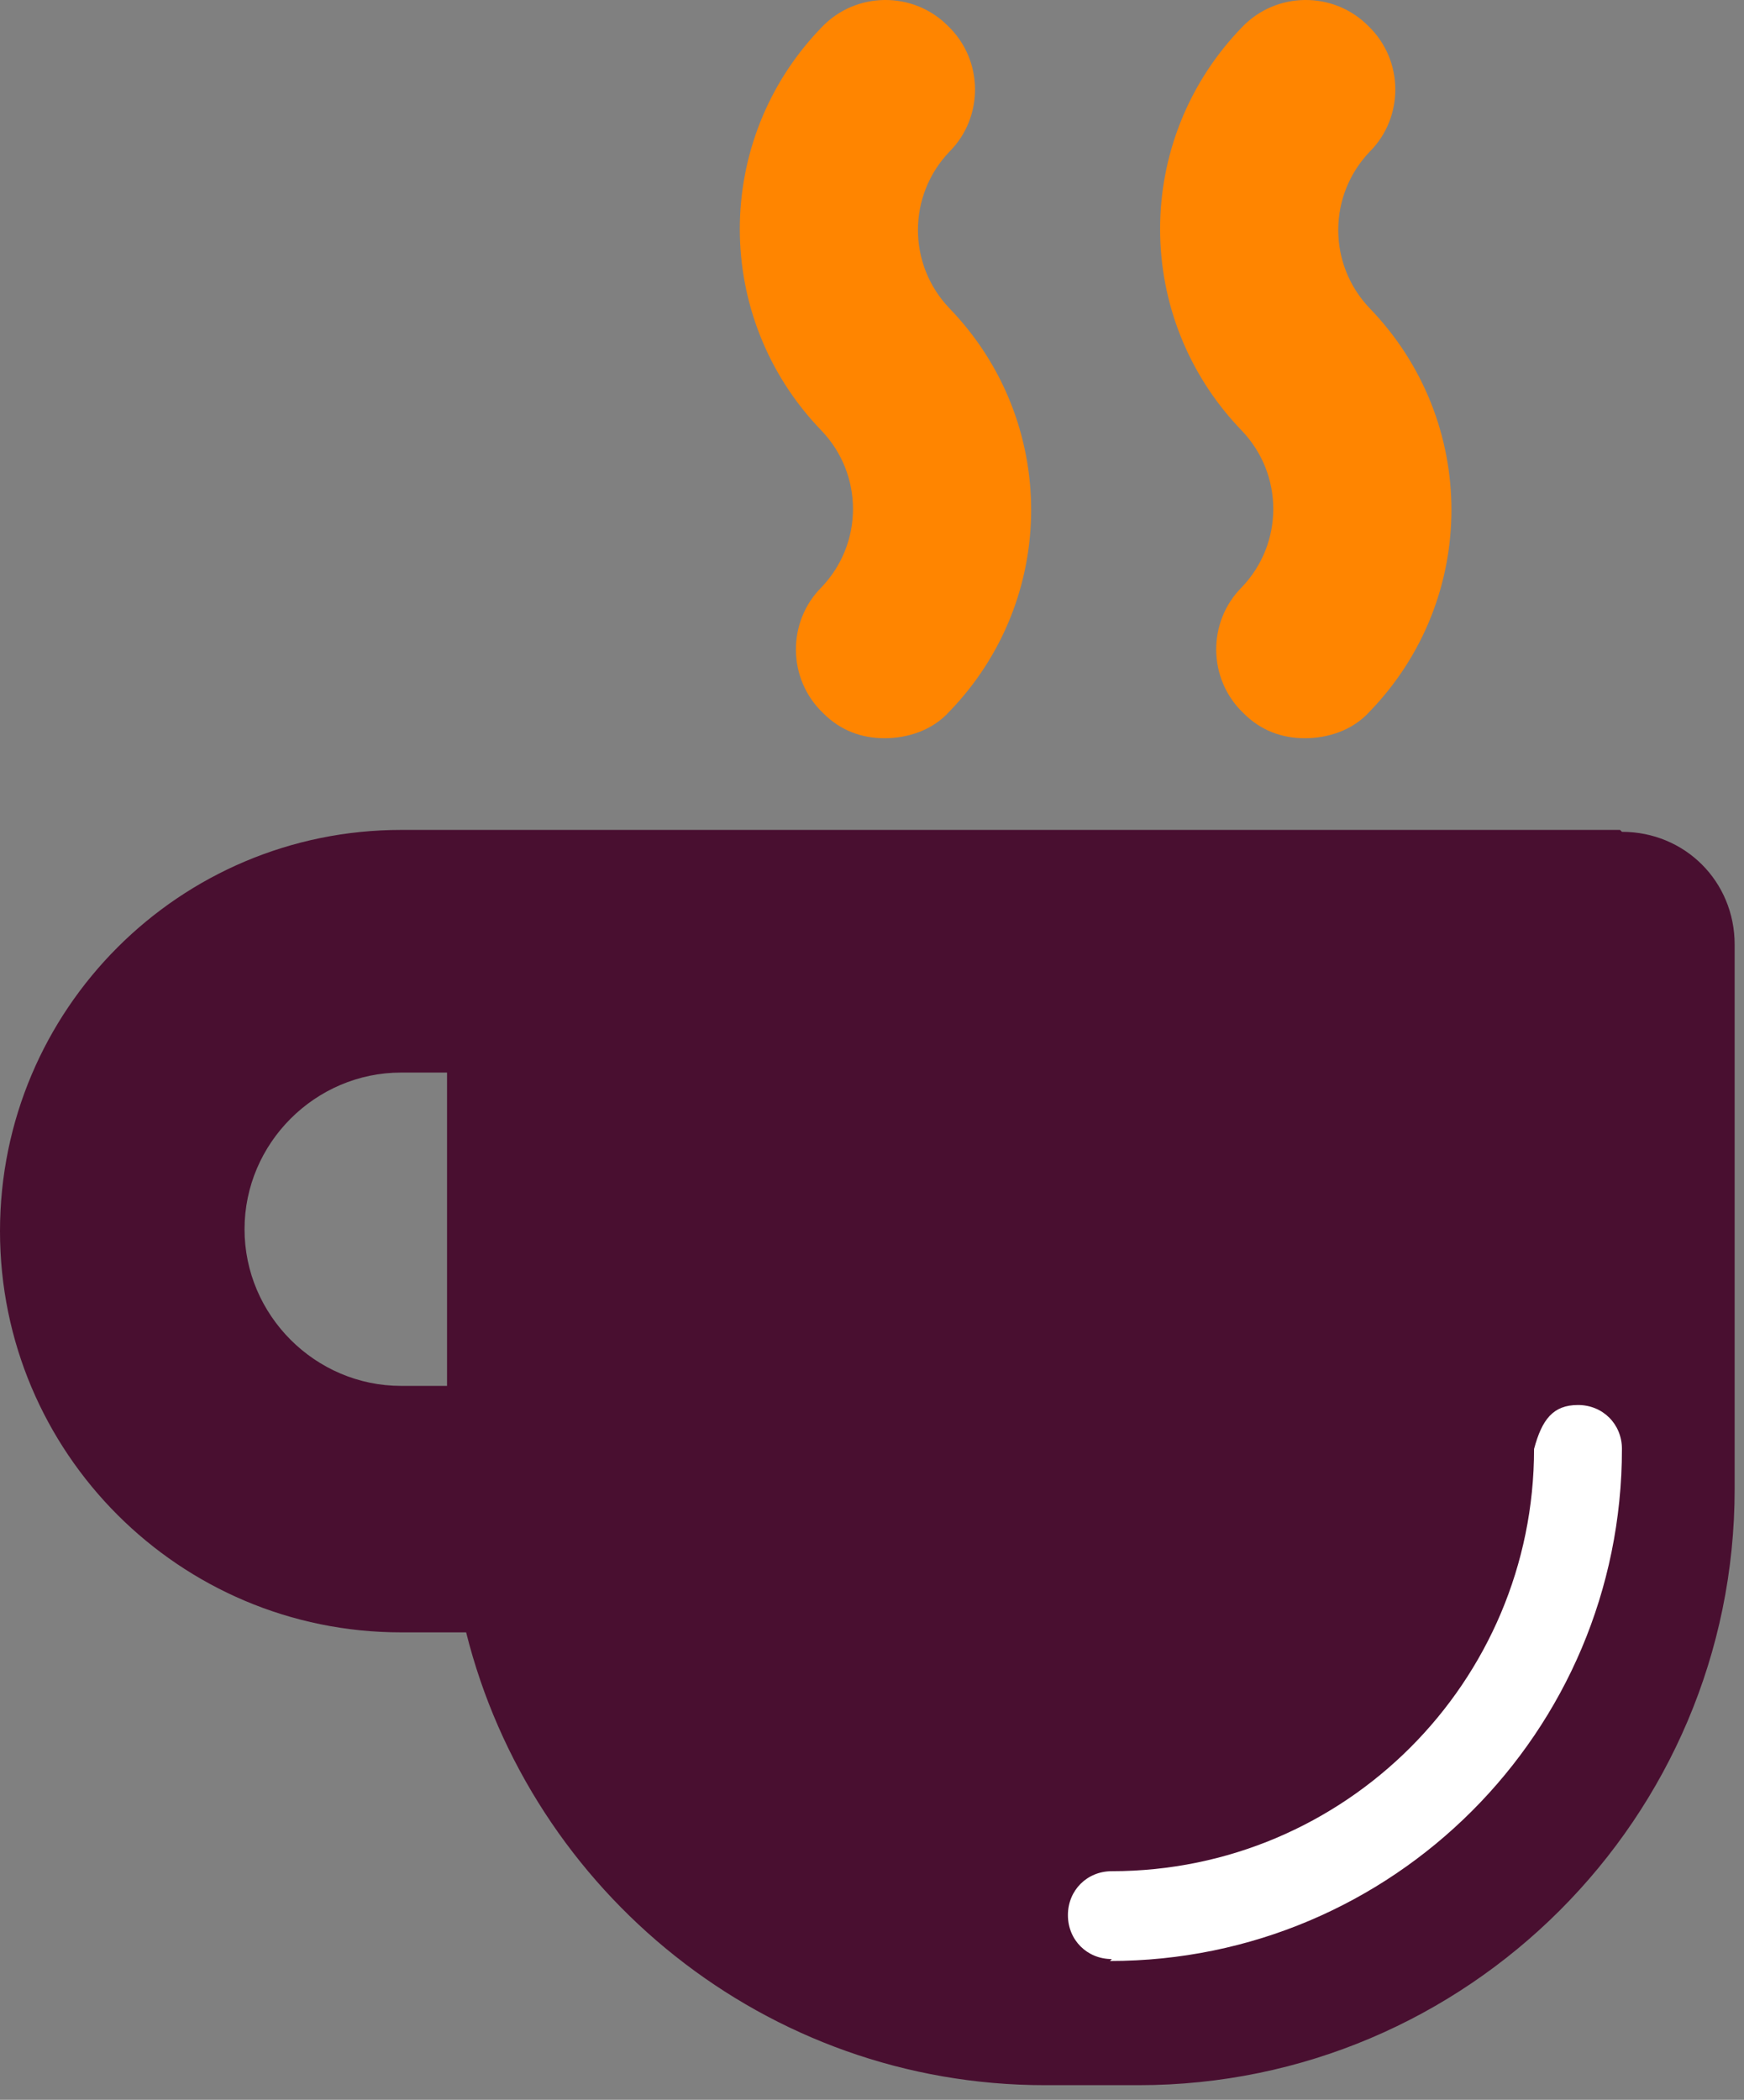
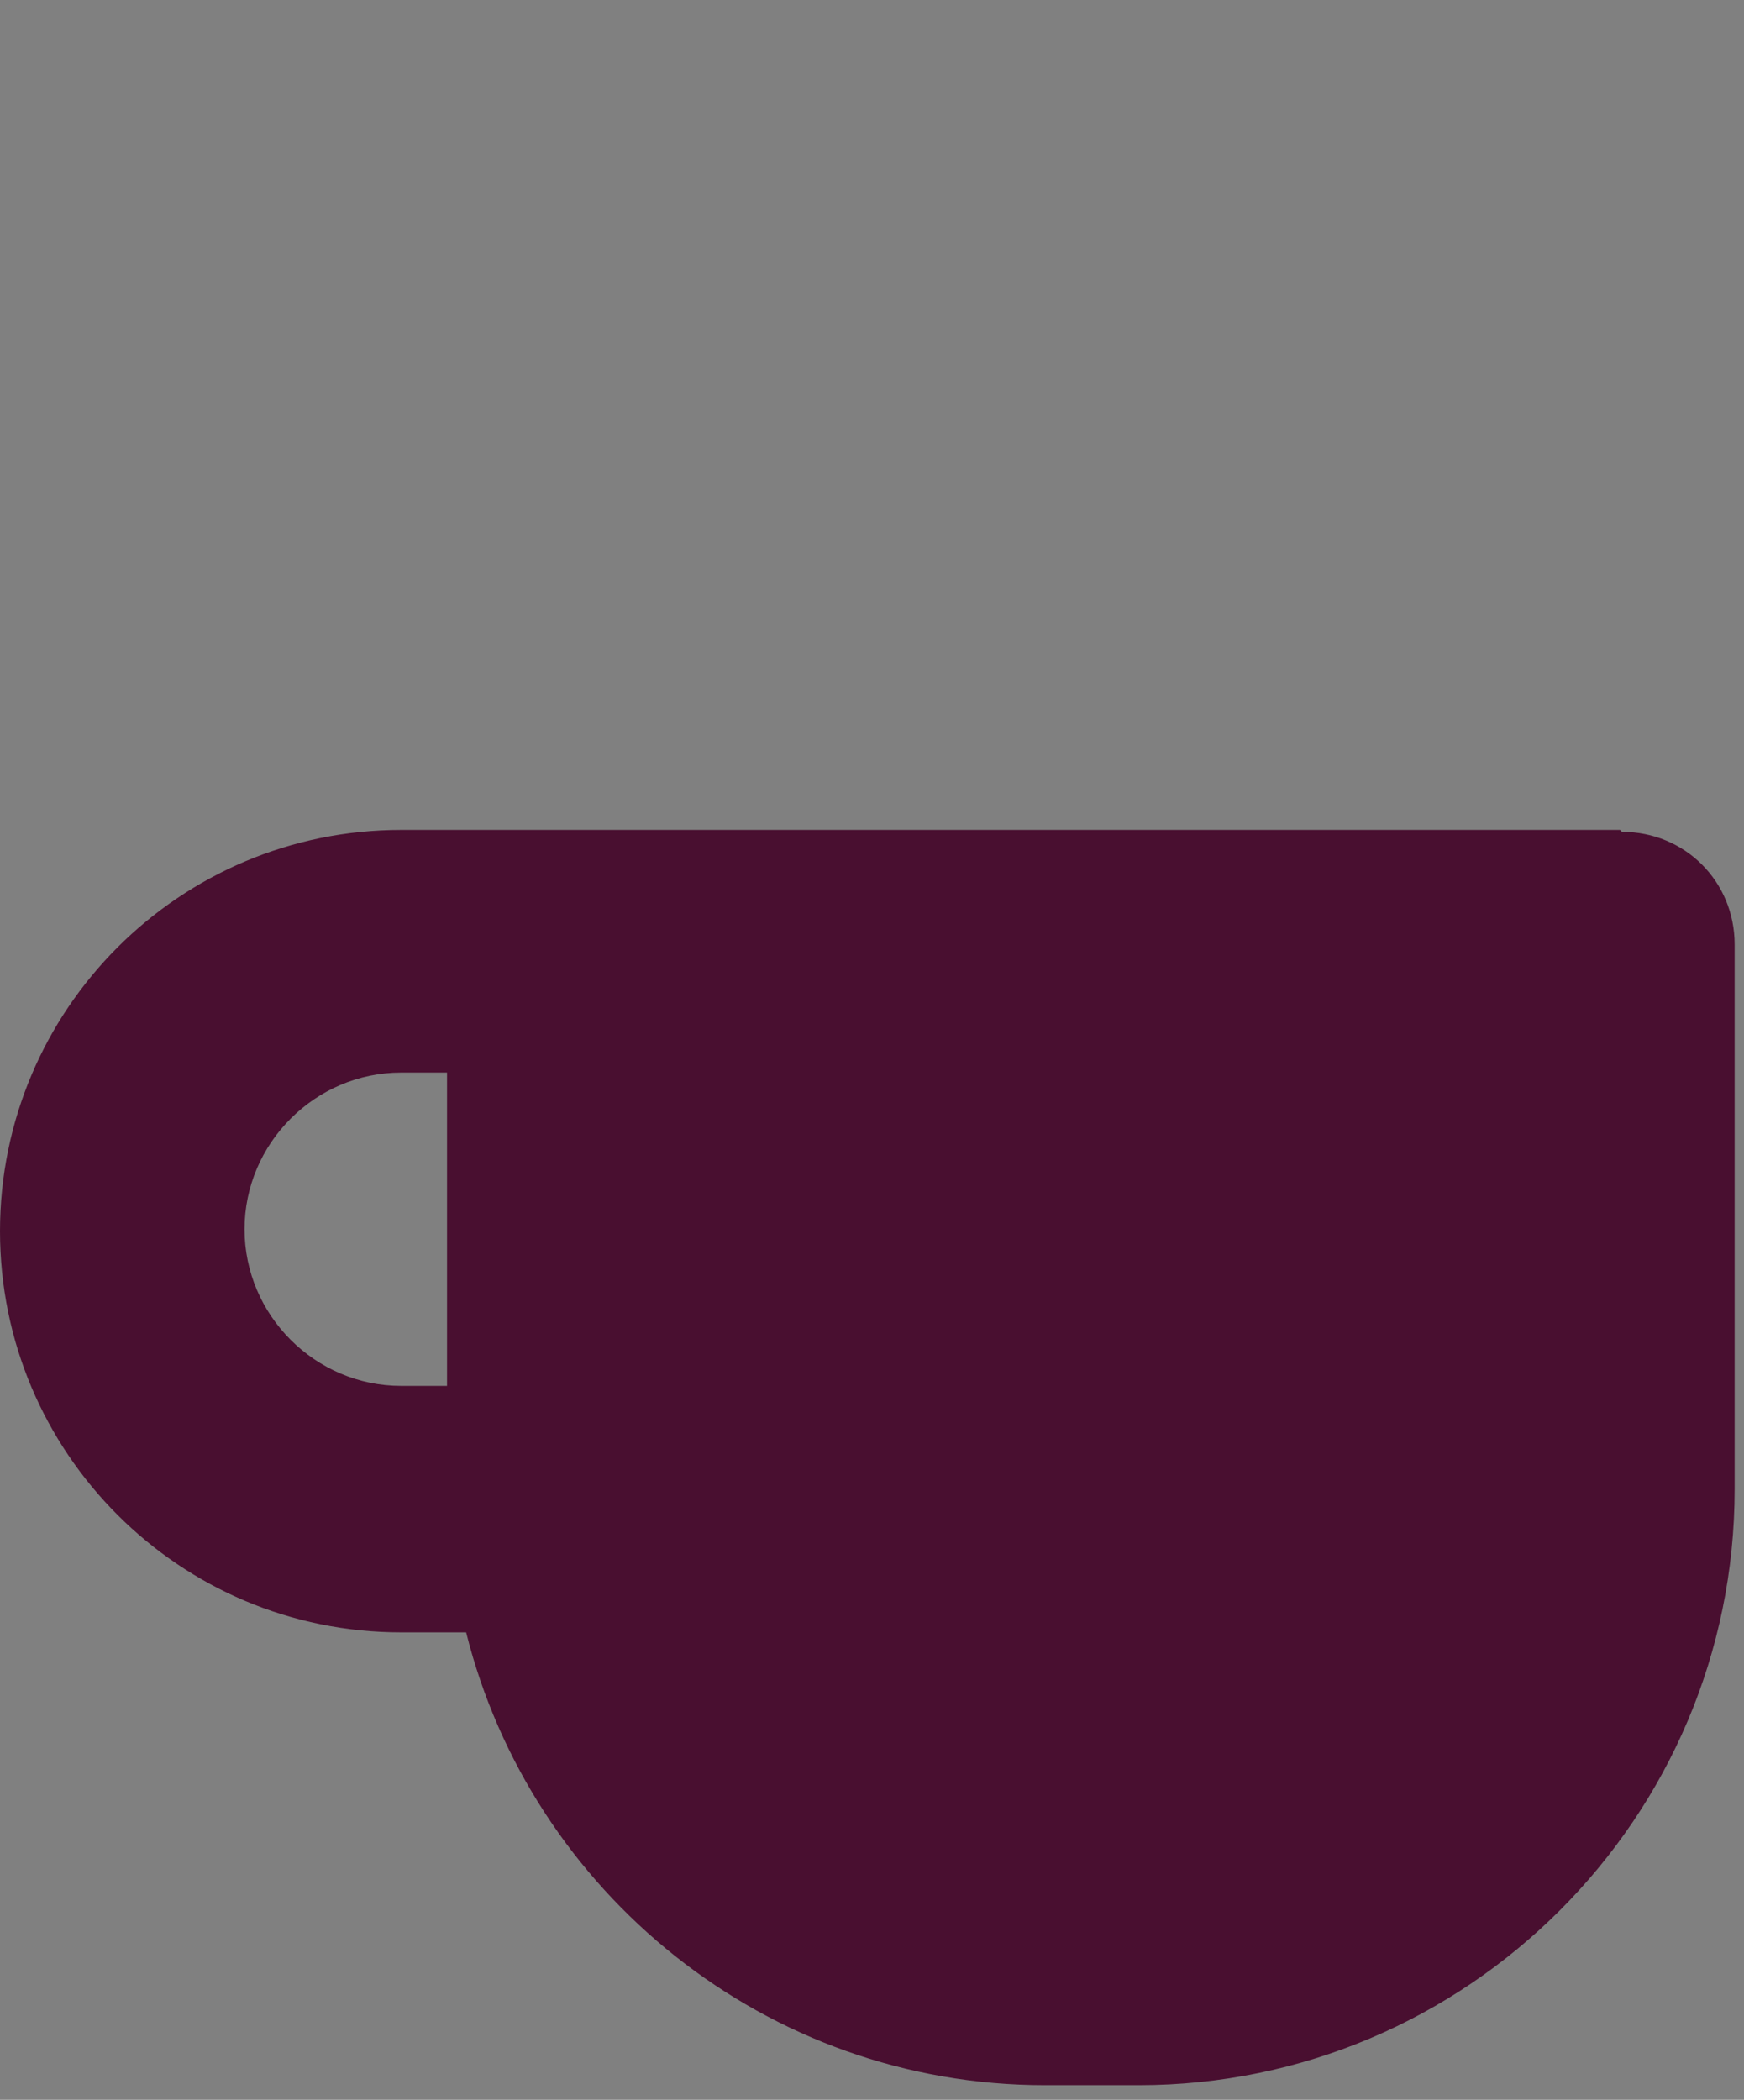
<svg xmlns="http://www.w3.org/2000/svg" width="103" height="124" viewBox="0 0 103 124" fill="none">
  <rect x="0" y="0" width="103" height="124" fill="#808080" stroke="none" />
-   <path d="M52.239 43.594C50.885 43.594 49.644 43.143 48.629 42.127C46.485 40.096 46.485 36.712 48.516 34.681C50.998 32.086 50.998 28.024 48.516 25.429C42.085 18.772 42.085 8.279 48.516 1.622C50.547 -0.522 53.932 -0.522 55.963 1.509C58.106 3.54 58.106 6.925 56.075 8.956C53.593 11.551 53.593 15.613 56.075 18.208C62.507 24.865 62.507 35.358 56.075 42.015C55.06 43.143 53.593 43.594 52.239 43.594Z" fill="#FF8500" />
-   <path d="M77.061 43.594C75.707 43.594 74.466 43.143 73.451 42.127C71.307 40.096 71.307 36.712 73.338 34.681C75.82 32.086 75.82 28.024 73.338 25.429C66.907 18.772 66.907 8.279 73.338 1.622C75.369 -0.522 78.754 -0.522 80.785 1.509C82.928 3.54 82.928 6.925 80.897 8.956C78.415 11.551 78.415 15.613 80.897 18.208C87.329 24.865 87.329 35.358 80.897 42.015C79.882 43.143 78.415 43.594 77.061 43.594Z" fill="#FF8500" />
  <path d="M95.678 49.009H33.059C33.059 49.009 33.059 49.009 32.946 49.009H23.694C10.606 49.009 0 59.615 0 72.703C0 85.791 10.606 96.397 23.694 96.397H27.53C31.366 111.741 45.244 123.137 61.717 123.137H67.246C86.652 123.137 102.448 107.341 102.448 87.934V55.779C102.448 52.055 99.514 49.122 95.791 49.122M14.442 72.59C14.442 67.513 18.617 63.338 23.694 63.338H26.402V81.842H23.694C18.617 81.842 14.442 77.667 14.442 72.59Z" fill="#490F30" />
-   <path d="M65.666 115.69C64.199 115.69 63.071 114.562 63.071 113.095C63.071 111.628 64.199 110.5 65.666 110.5C79.431 110.5 90.601 99.33 90.601 85.565C91.069 83.817 91.729 82.97 93.196 82.97C94.662 82.97 95.791 84.098 95.791 85.565C95.791 102.263 82.251 115.803 65.553 115.803" fill="white" />
</svg>